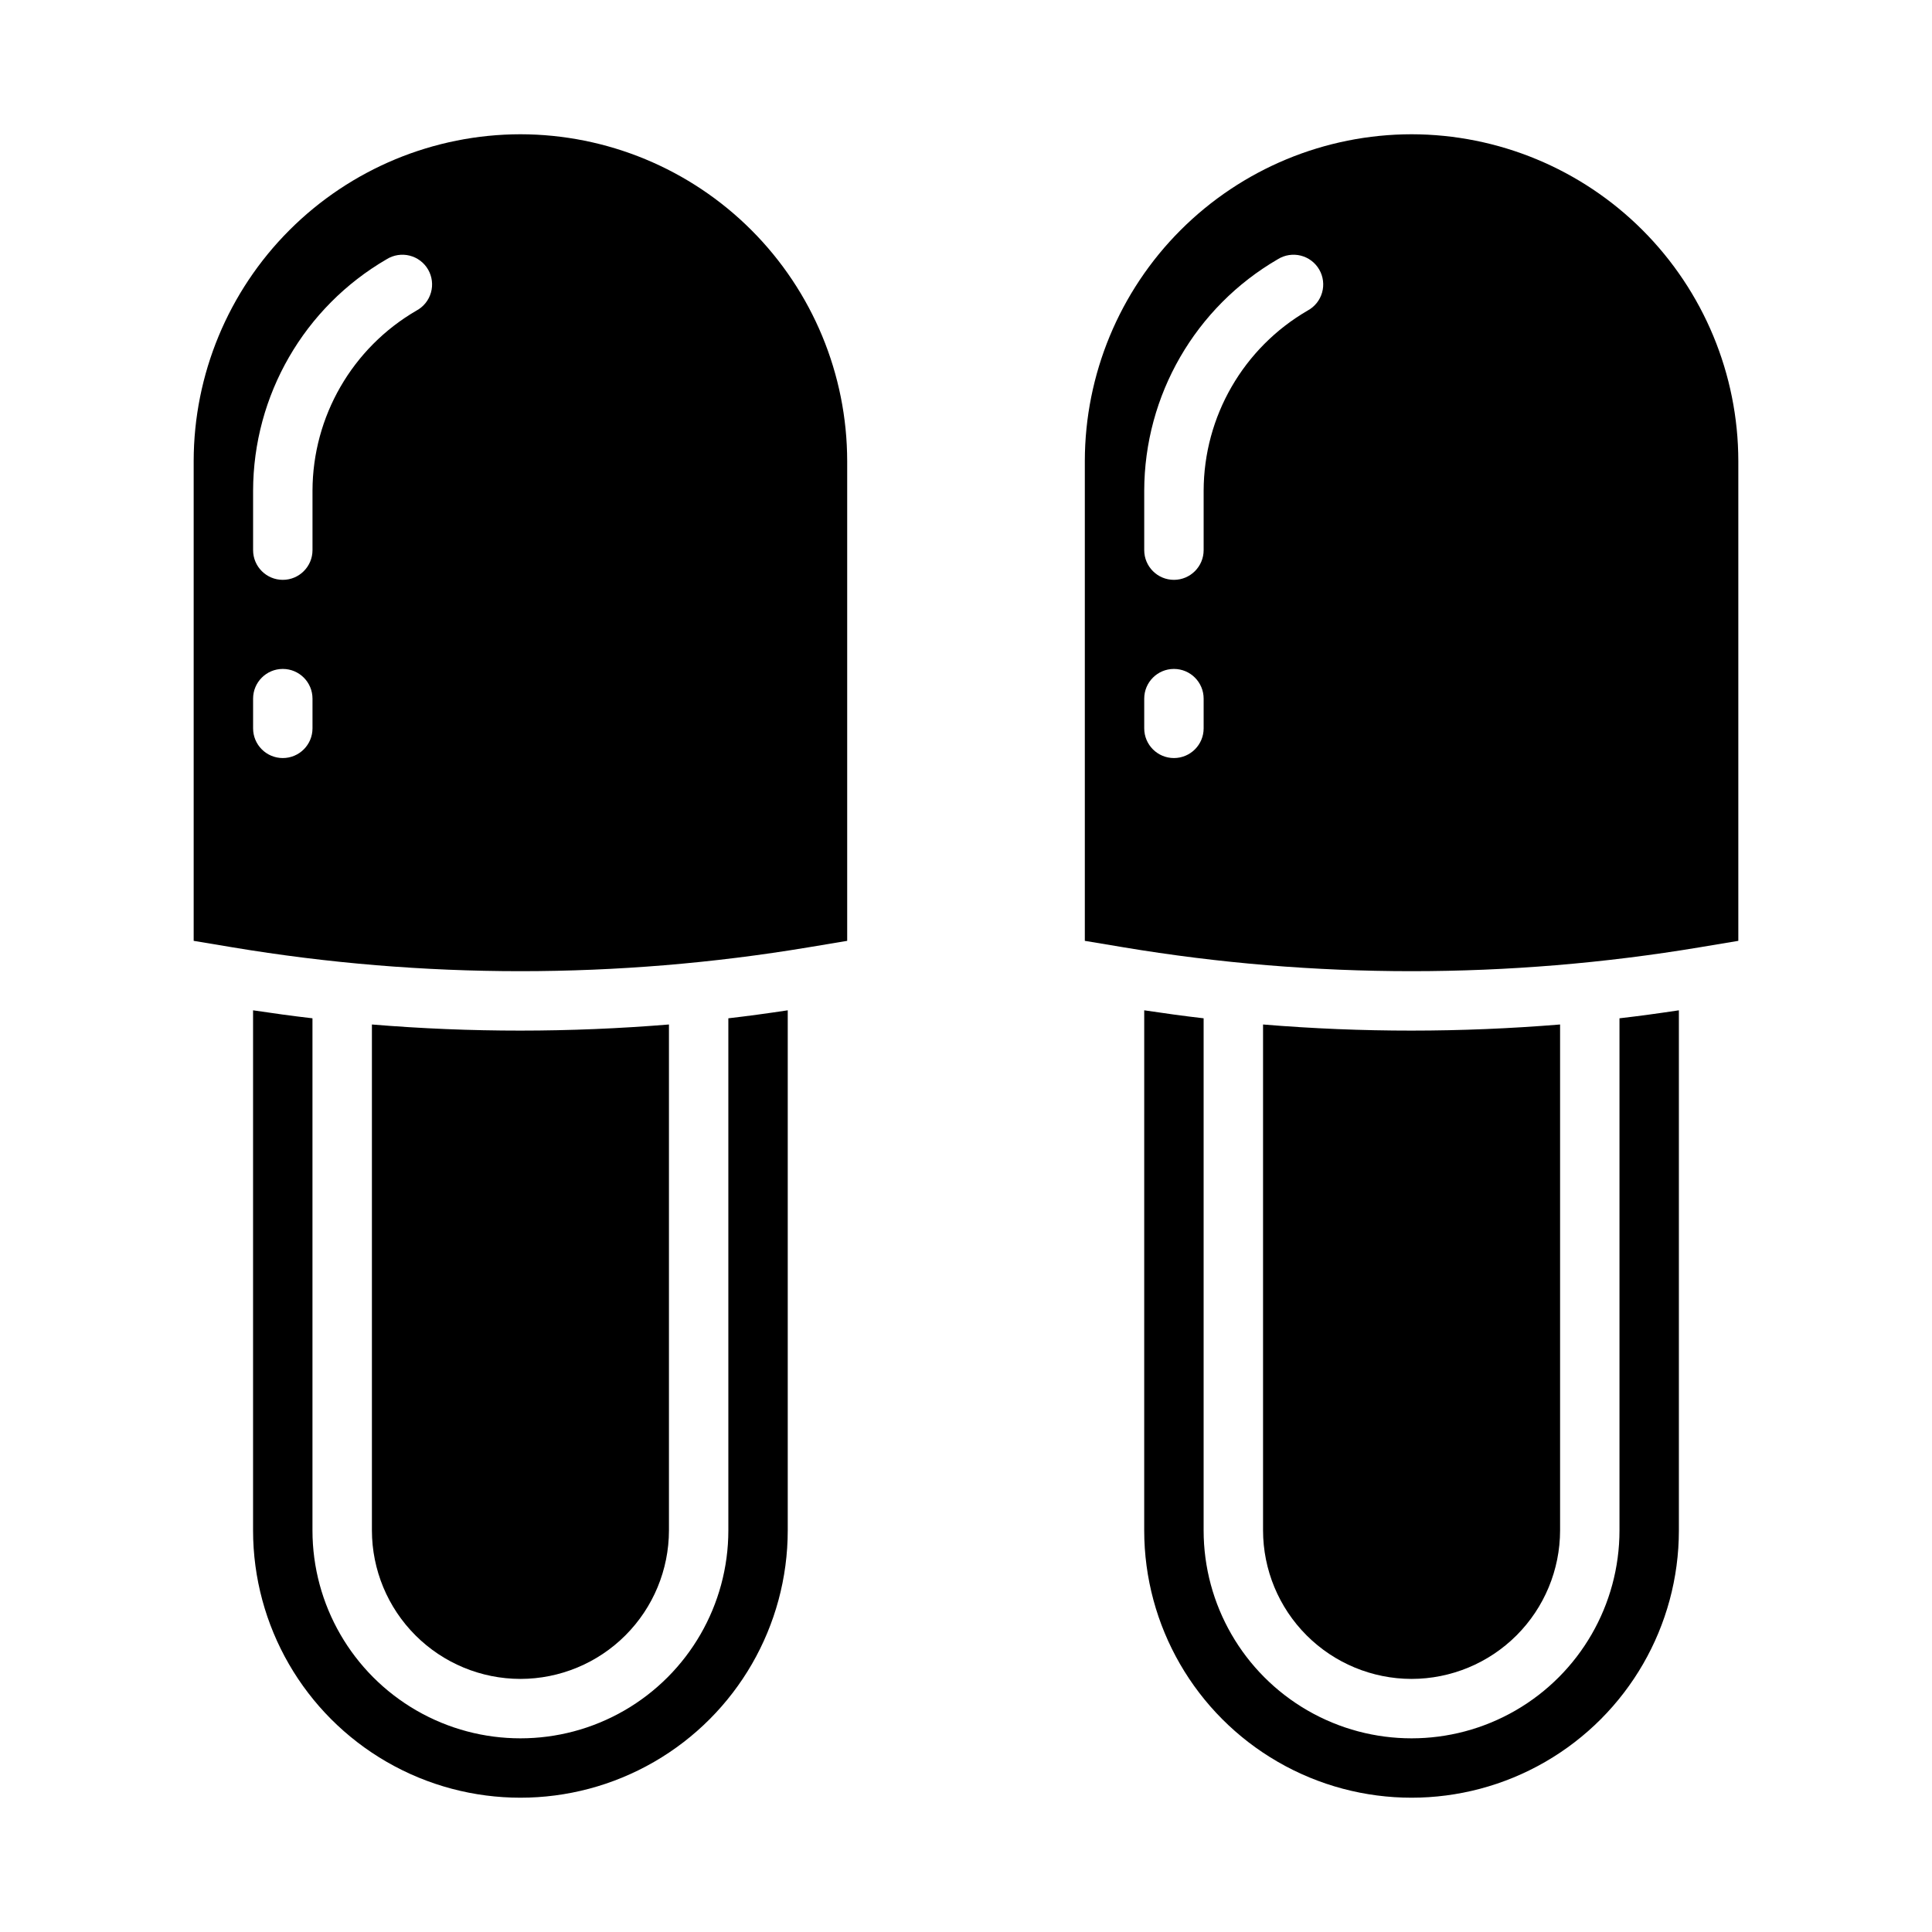
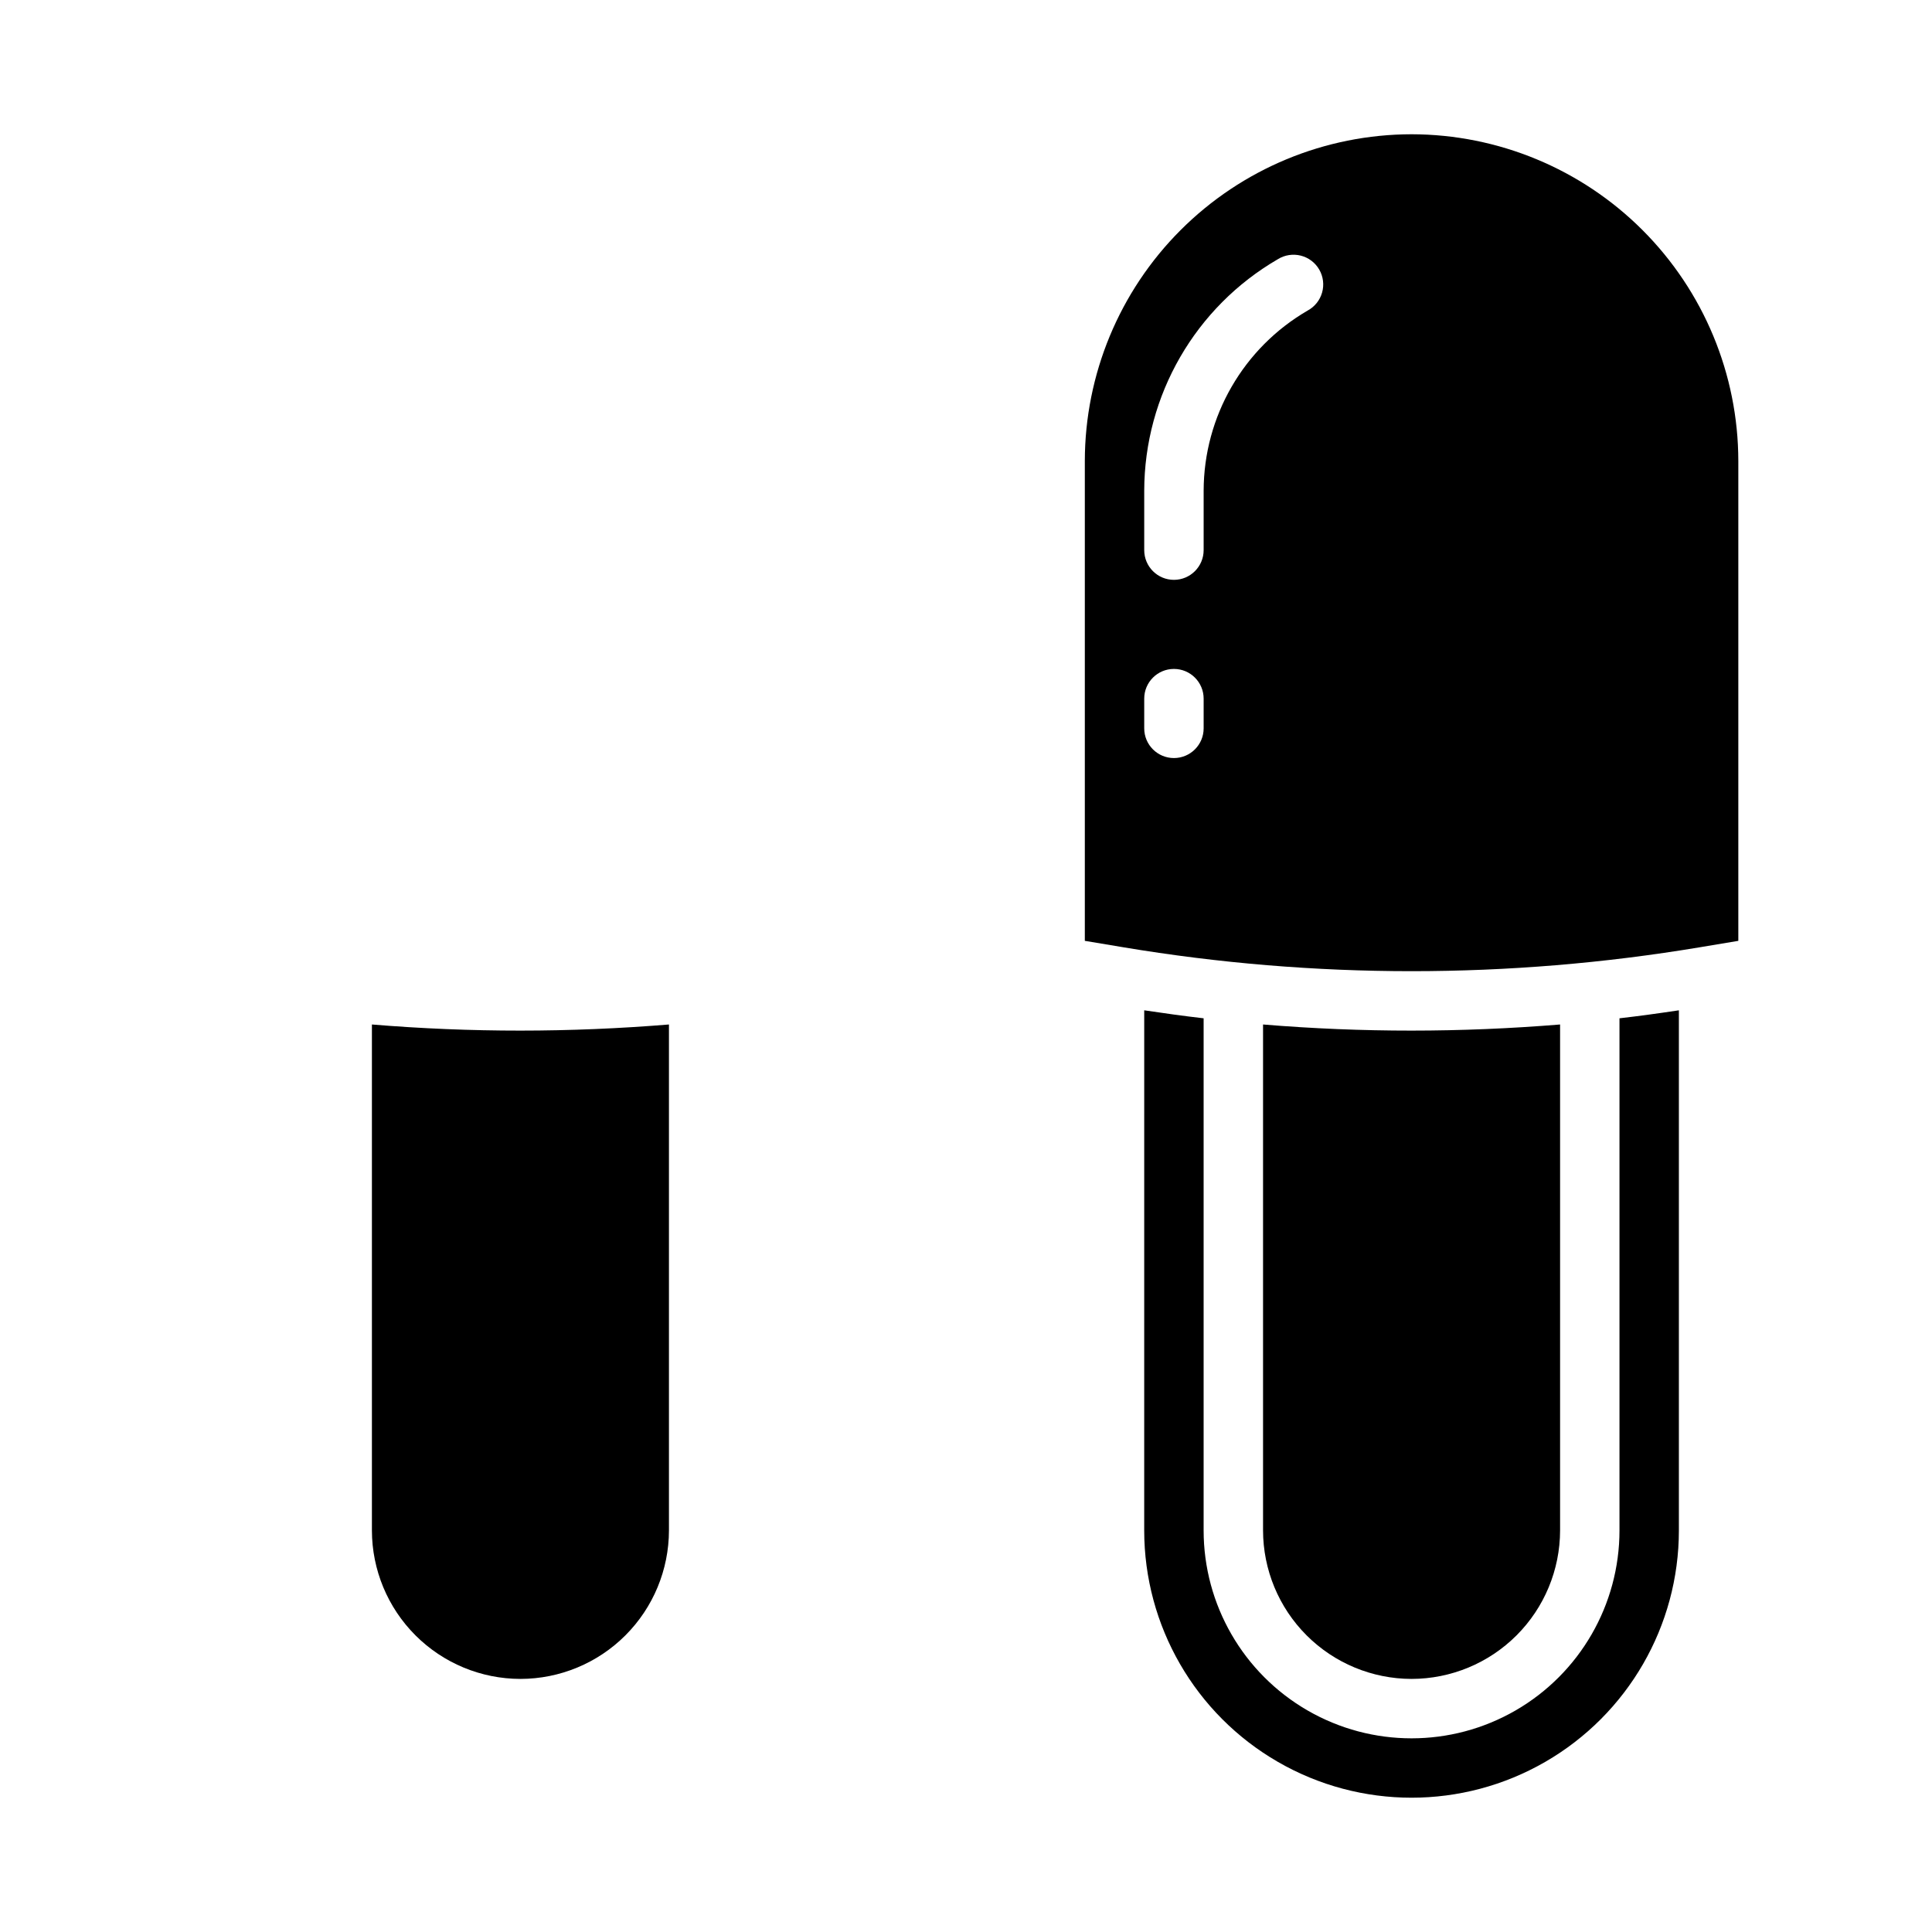
<svg xmlns="http://www.w3.org/2000/svg" fill="#000000" width="800px" height="800px" version="1.1" viewBox="144 144 512 512">
  <g>
-     <path d="m281.92 179.58c-22.957 0.027-44.965 9.16-61.199 25.391-16.234 16.234-25.367 38.242-25.395 61.203v127.16l10.234 1.707c50.559 8.441 102.16 8.441 152.72 0l10.234-1.707v-127.16c-0.027-22.961-9.16-44.969-25.395-61.203-16.23-16.23-38.242-25.363-61.199-25.391zm-55.105 157.44c0 4.348-3.523 7.871-7.871 7.871s-7.871-3.523-7.871-7.871v-7.875c0-4.348 3.523-7.871 7.871-7.871s7.871 3.523 7.871 7.871zm27.555-110.71c-17.023 9.879-27.512 28.059-27.555 47.738v15.742c0 4.348-3.523 7.875-7.871 7.875s-7.871-3.527-7.871-7.875v-15.742c0.047-25.301 13.539-48.668 35.422-61.363 1.812-1.121 4-1.457 6.062-0.941 2.066 0.52 3.832 1.855 4.898 3.699 1.062 1.844 1.336 4.039 0.754 6.086-0.578 2.047-1.965 3.773-3.84 4.781z" />
-     <path d="m337.02 549.57c0 19.688-10.504 37.879-27.555 47.723-17.047 9.844-38.055 9.844-55.102 0-17.051-9.844-27.555-28.035-27.555-47.723v-135.71c-5.258-0.605-10.5-1.332-15.742-2.117v137.82c0 25.312 13.504 48.699 35.422 61.355 21.922 12.656 48.93 12.656 70.852 0 21.918-12.656 35.422-36.043 35.422-61.355v-137.82c-5.242 0.789-10.484 1.512-15.742 2.117z" />
    <path d="m281.92 588.93c10.434-0.012 20.438-4.16 27.816-11.539 7.379-7.379 11.531-17.383 11.543-27.82v-134.07c-13.121 1.074-26.238 1.617-39.359 1.621-13.121 0.004-26.238-0.535-39.359-1.621v134.07c0.012 10.438 4.164 20.441 11.543 27.82 7.379 7.379 17.383 11.527 27.816 11.539z" />
    <path d="m518.08 179.58c-22.957 0.027-44.965 9.16-61.199 25.391-16.234 16.234-25.363 38.242-25.391 61.203v127.16l10.234 1.707h-0.004c50.559 8.441 102.16 8.441 152.72 0l10.234-1.707v-127.16c-0.027-22.961-9.16-44.969-25.395-61.203-16.23-16.23-38.242-25.363-61.199-25.391zm-55.102 157.44c0 4.348-3.527 7.871-7.875 7.871-4.348 0-7.871-3.523-7.871-7.871v-7.875c0-4.348 3.523-7.871 7.871-7.871 4.348 0 7.875 3.523 7.875 7.871zm27.551-110.71c-17.02 9.879-27.512 28.059-27.551 47.738v15.742c0 4.348-3.527 7.875-7.875 7.875-4.348 0-7.871-3.527-7.871-7.875v-15.742c0.047-25.301 13.539-48.668 35.426-61.363 1.809-1.121 3.996-1.457 6.062-0.941 2.062 0.52 3.828 1.855 4.894 3.699 1.062 1.844 1.336 4.039 0.754 6.086-0.578 2.047-1.965 3.773-3.84 4.781z" />
    <path d="m573.18 549.57c0 19.688-10.504 37.879-27.551 47.723-17.051 9.844-38.059 9.844-55.105 0-17.051-9.844-27.551-28.035-27.551-47.723v-135.71c-5.258-0.605-10.5-1.332-15.742-2.117l-0.004 137.82c0 25.312 13.504 48.699 35.426 61.355 21.918 12.656 48.926 12.656 70.848 0 21.918-12.656 35.422-36.043 35.422-61.355v-137.82c-5.242 0.789-10.484 1.512-15.742 2.117z" />
    <path d="m518.08 588.93c10.438-0.012 20.441-4.16 27.82-11.539 7.379-7.379 11.527-17.383 11.539-27.82v-134.07c-13.121 1.074-26.238 1.617-39.359 1.621-13.121 0.004-26.238-0.535-39.359-1.621v134.07c0.012 10.438 4.164 20.441 11.543 27.82 7.379 7.379 17.383 11.527 27.816 11.539z" />
  </g>
</svg>